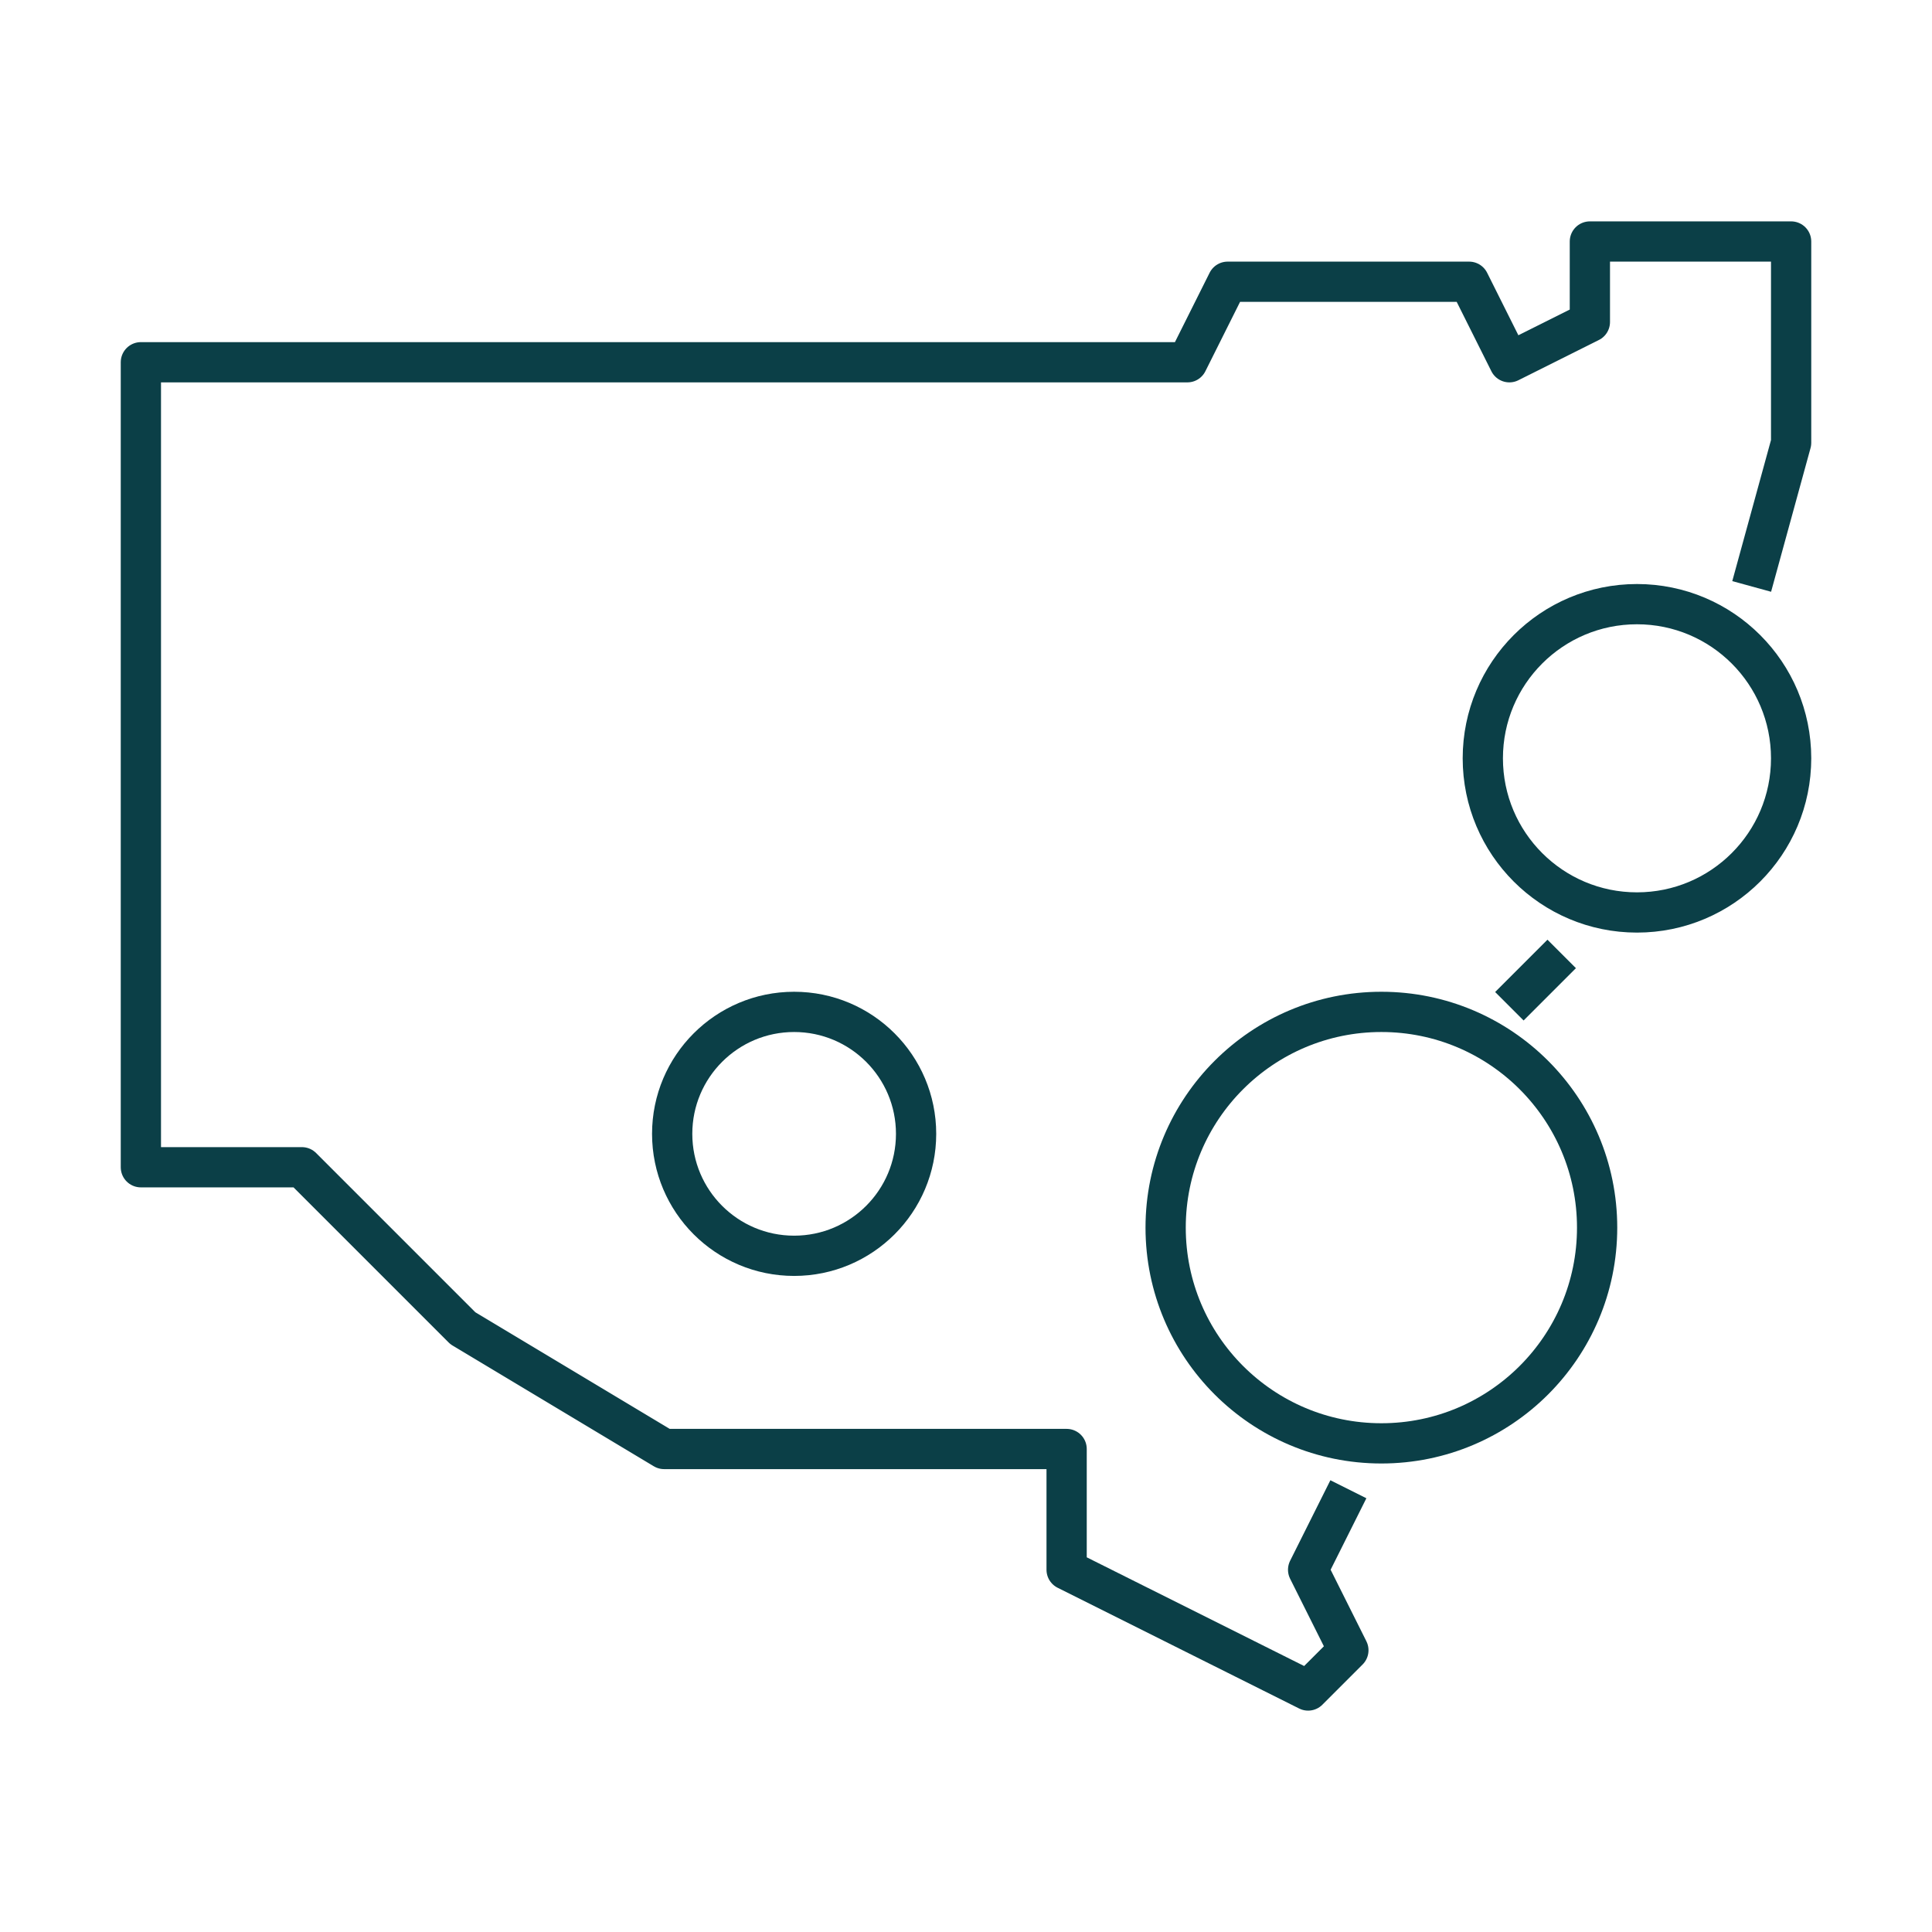
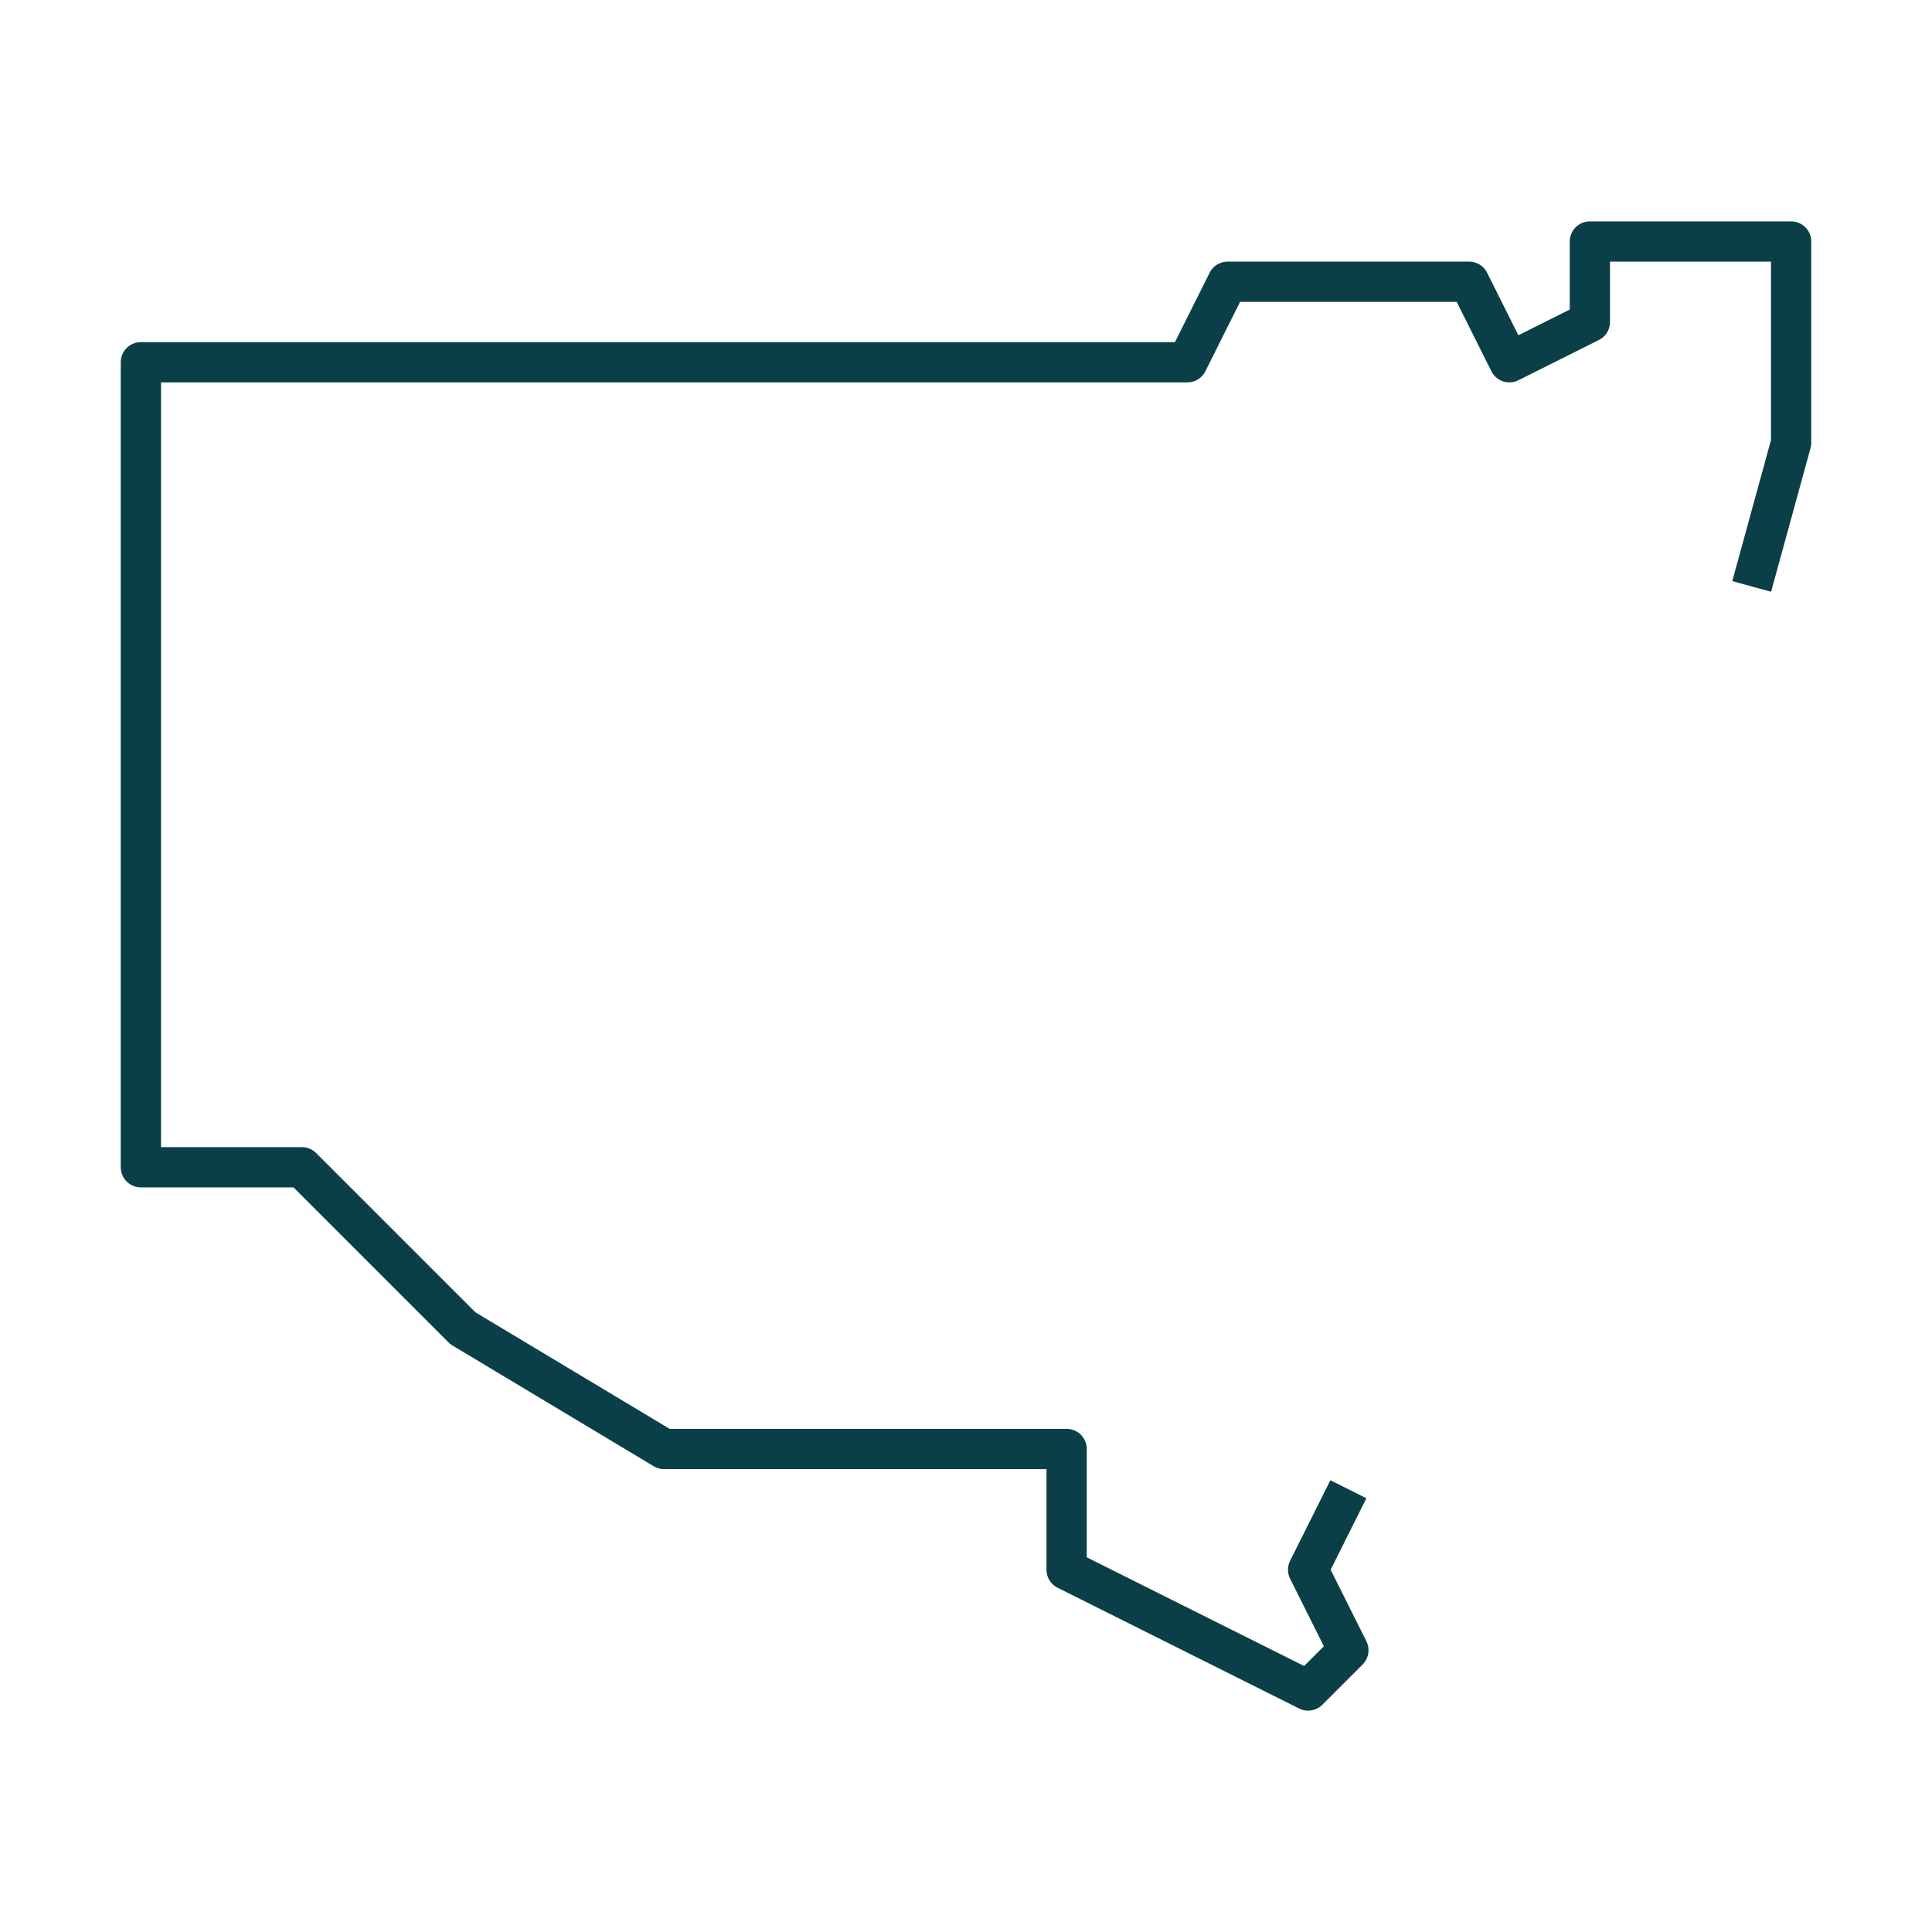
<svg xmlns="http://www.w3.org/2000/svg" id="Layer_1" data-name="Layer 1" viewBox="0 0 48 48">
  <defs>
    <style>
      .cls-1 {
        fill: none;
        stroke: #0b3f47;
        stroke-linejoin: round;
      }
    </style>
  </defs>
-   <circle class="cls-1" cx="40.67" cy="18.84" r="3.83" />
-   <circle class="cls-1" cx="34.32" cy="30.5" r="5.36" />
-   <circle class="cls-1" cx="19.73" cy="28.17" r="3.03" />
-   <line class="cls-1" x1="38.8" y1="23.7" x2="37.5" y2="25" />
  <polyline class="cls-1" points="33.5 37 32.5 39 33.5 41 32.5 42 26.5 39 26.5 36 16.5 36 11.5 33 7.5 29 3.5 29 3.5 9 8.42 9 16.33 9 29.5 9 30.5 7 36.5 7 37.5 9 39.5 8 39.5 6 44.5 6 44.5 11 43.52 14.57" />
</svg>